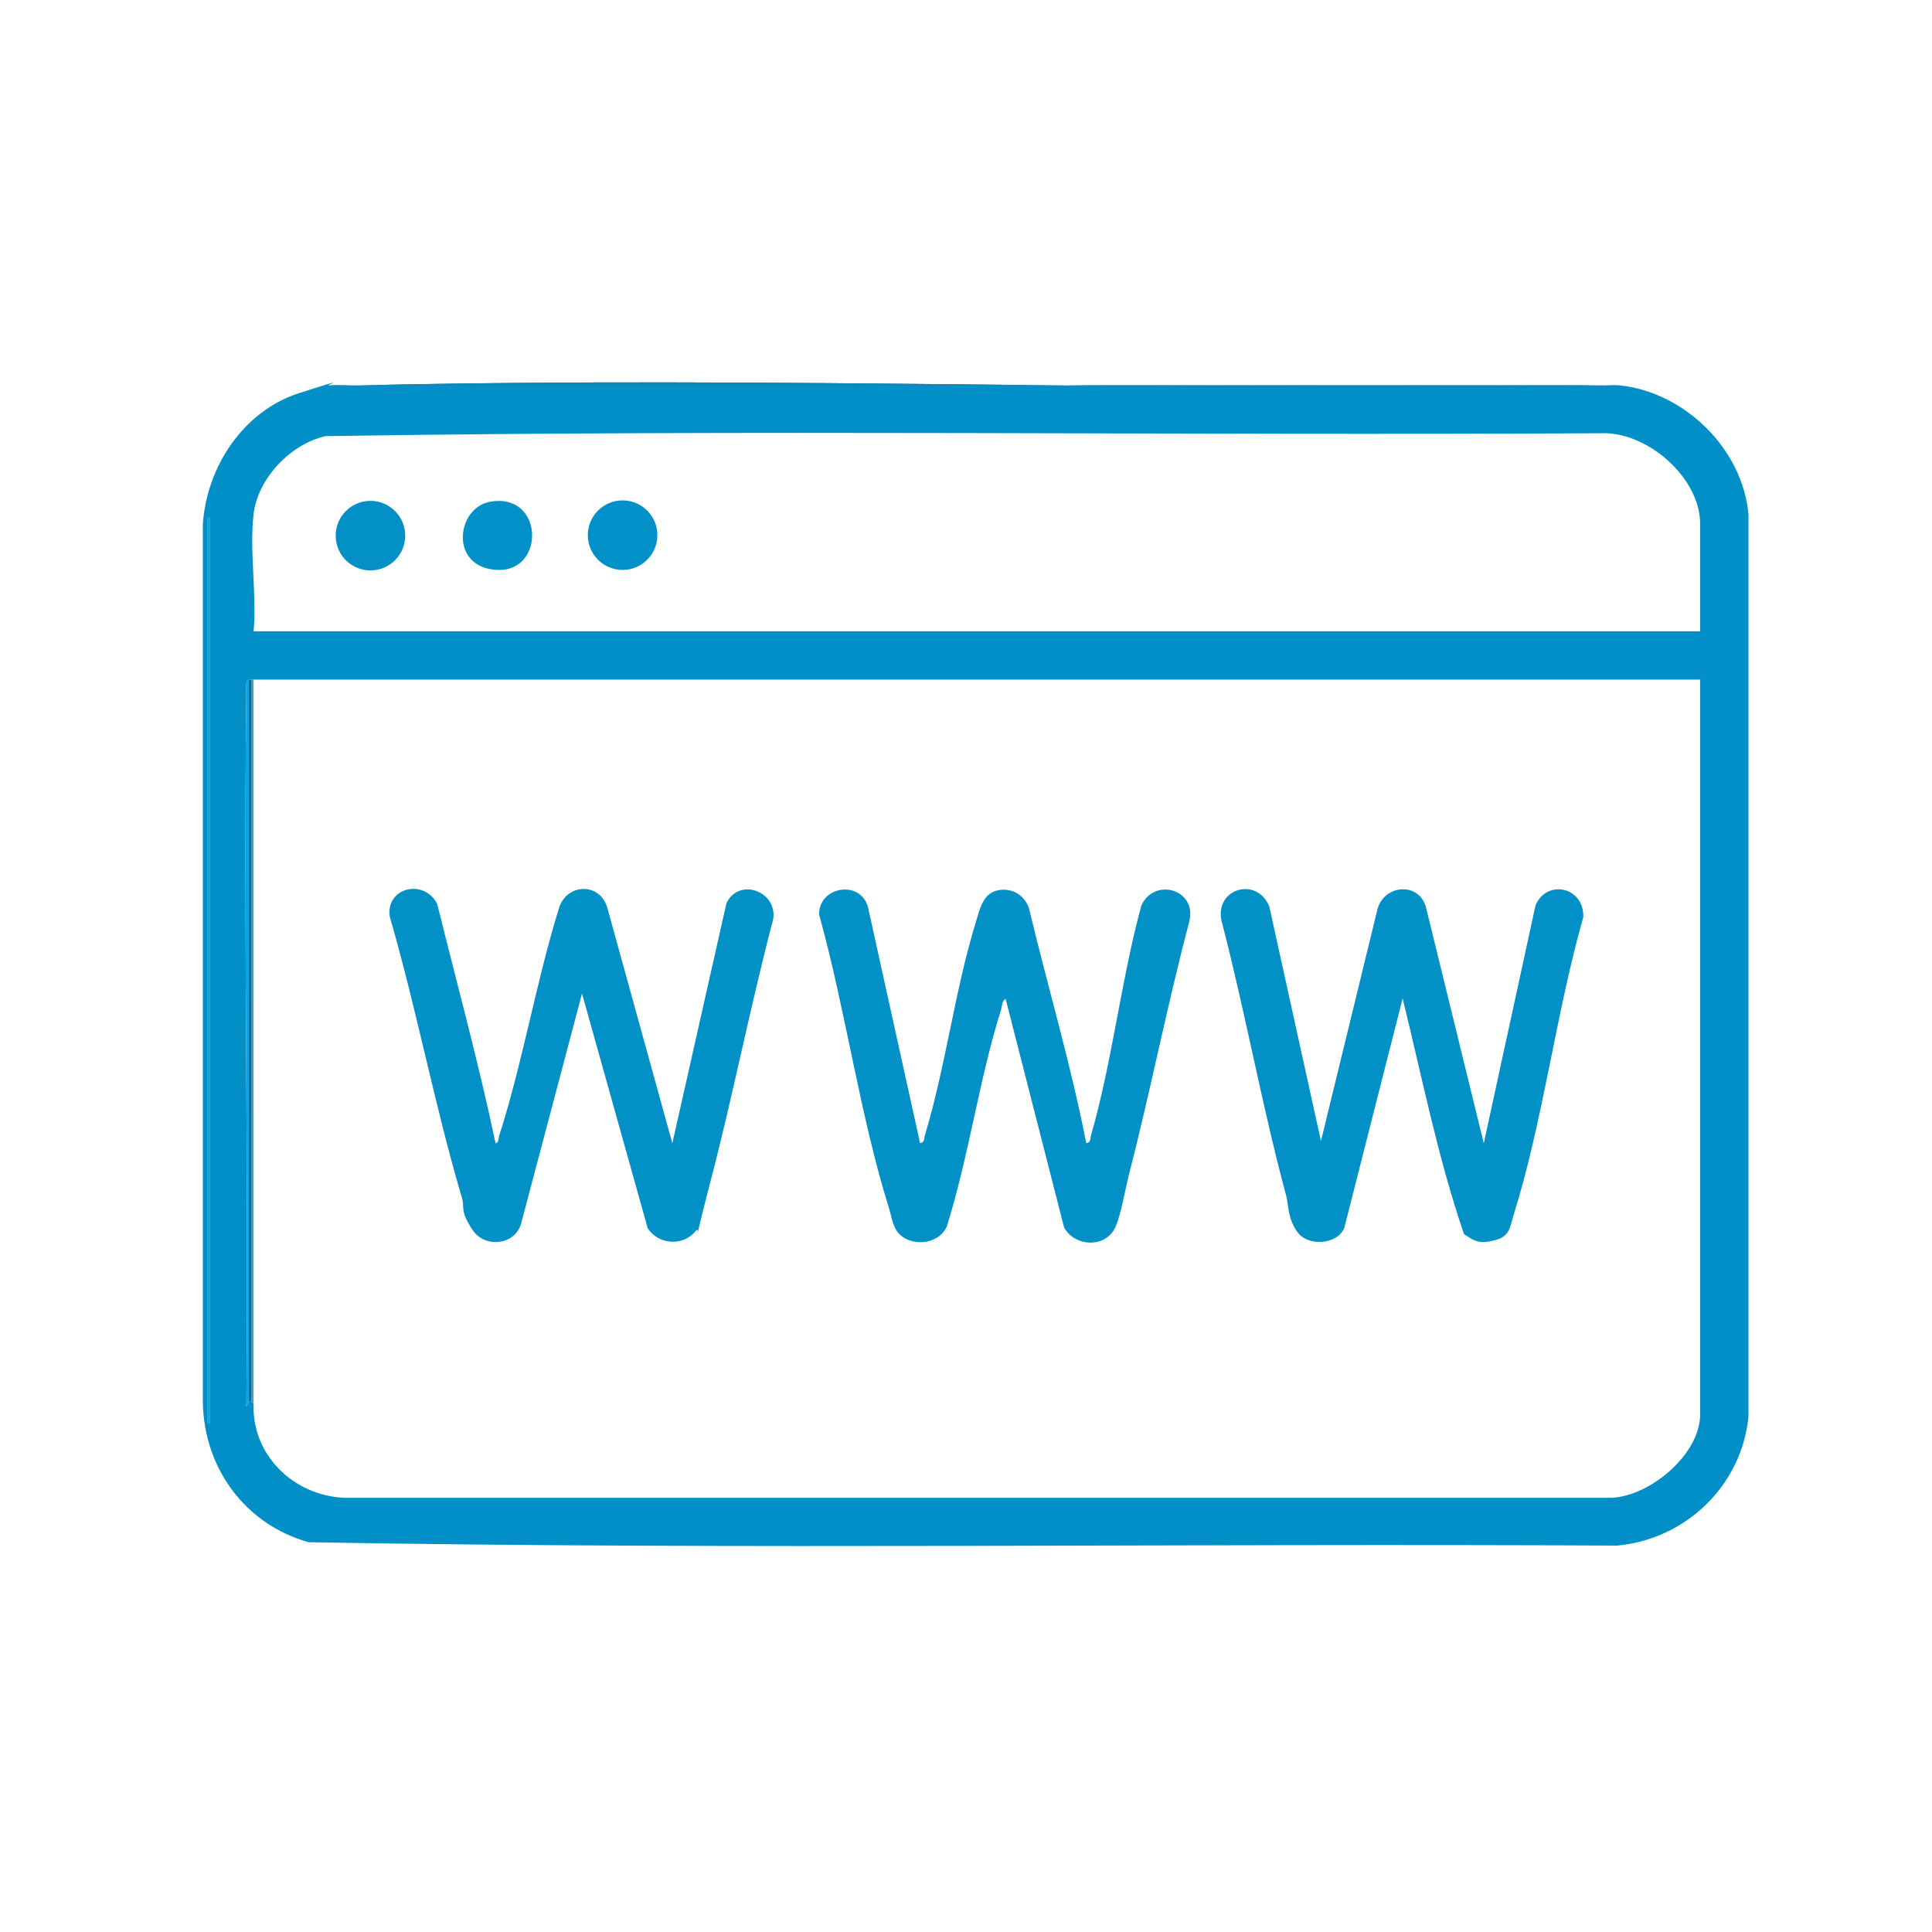
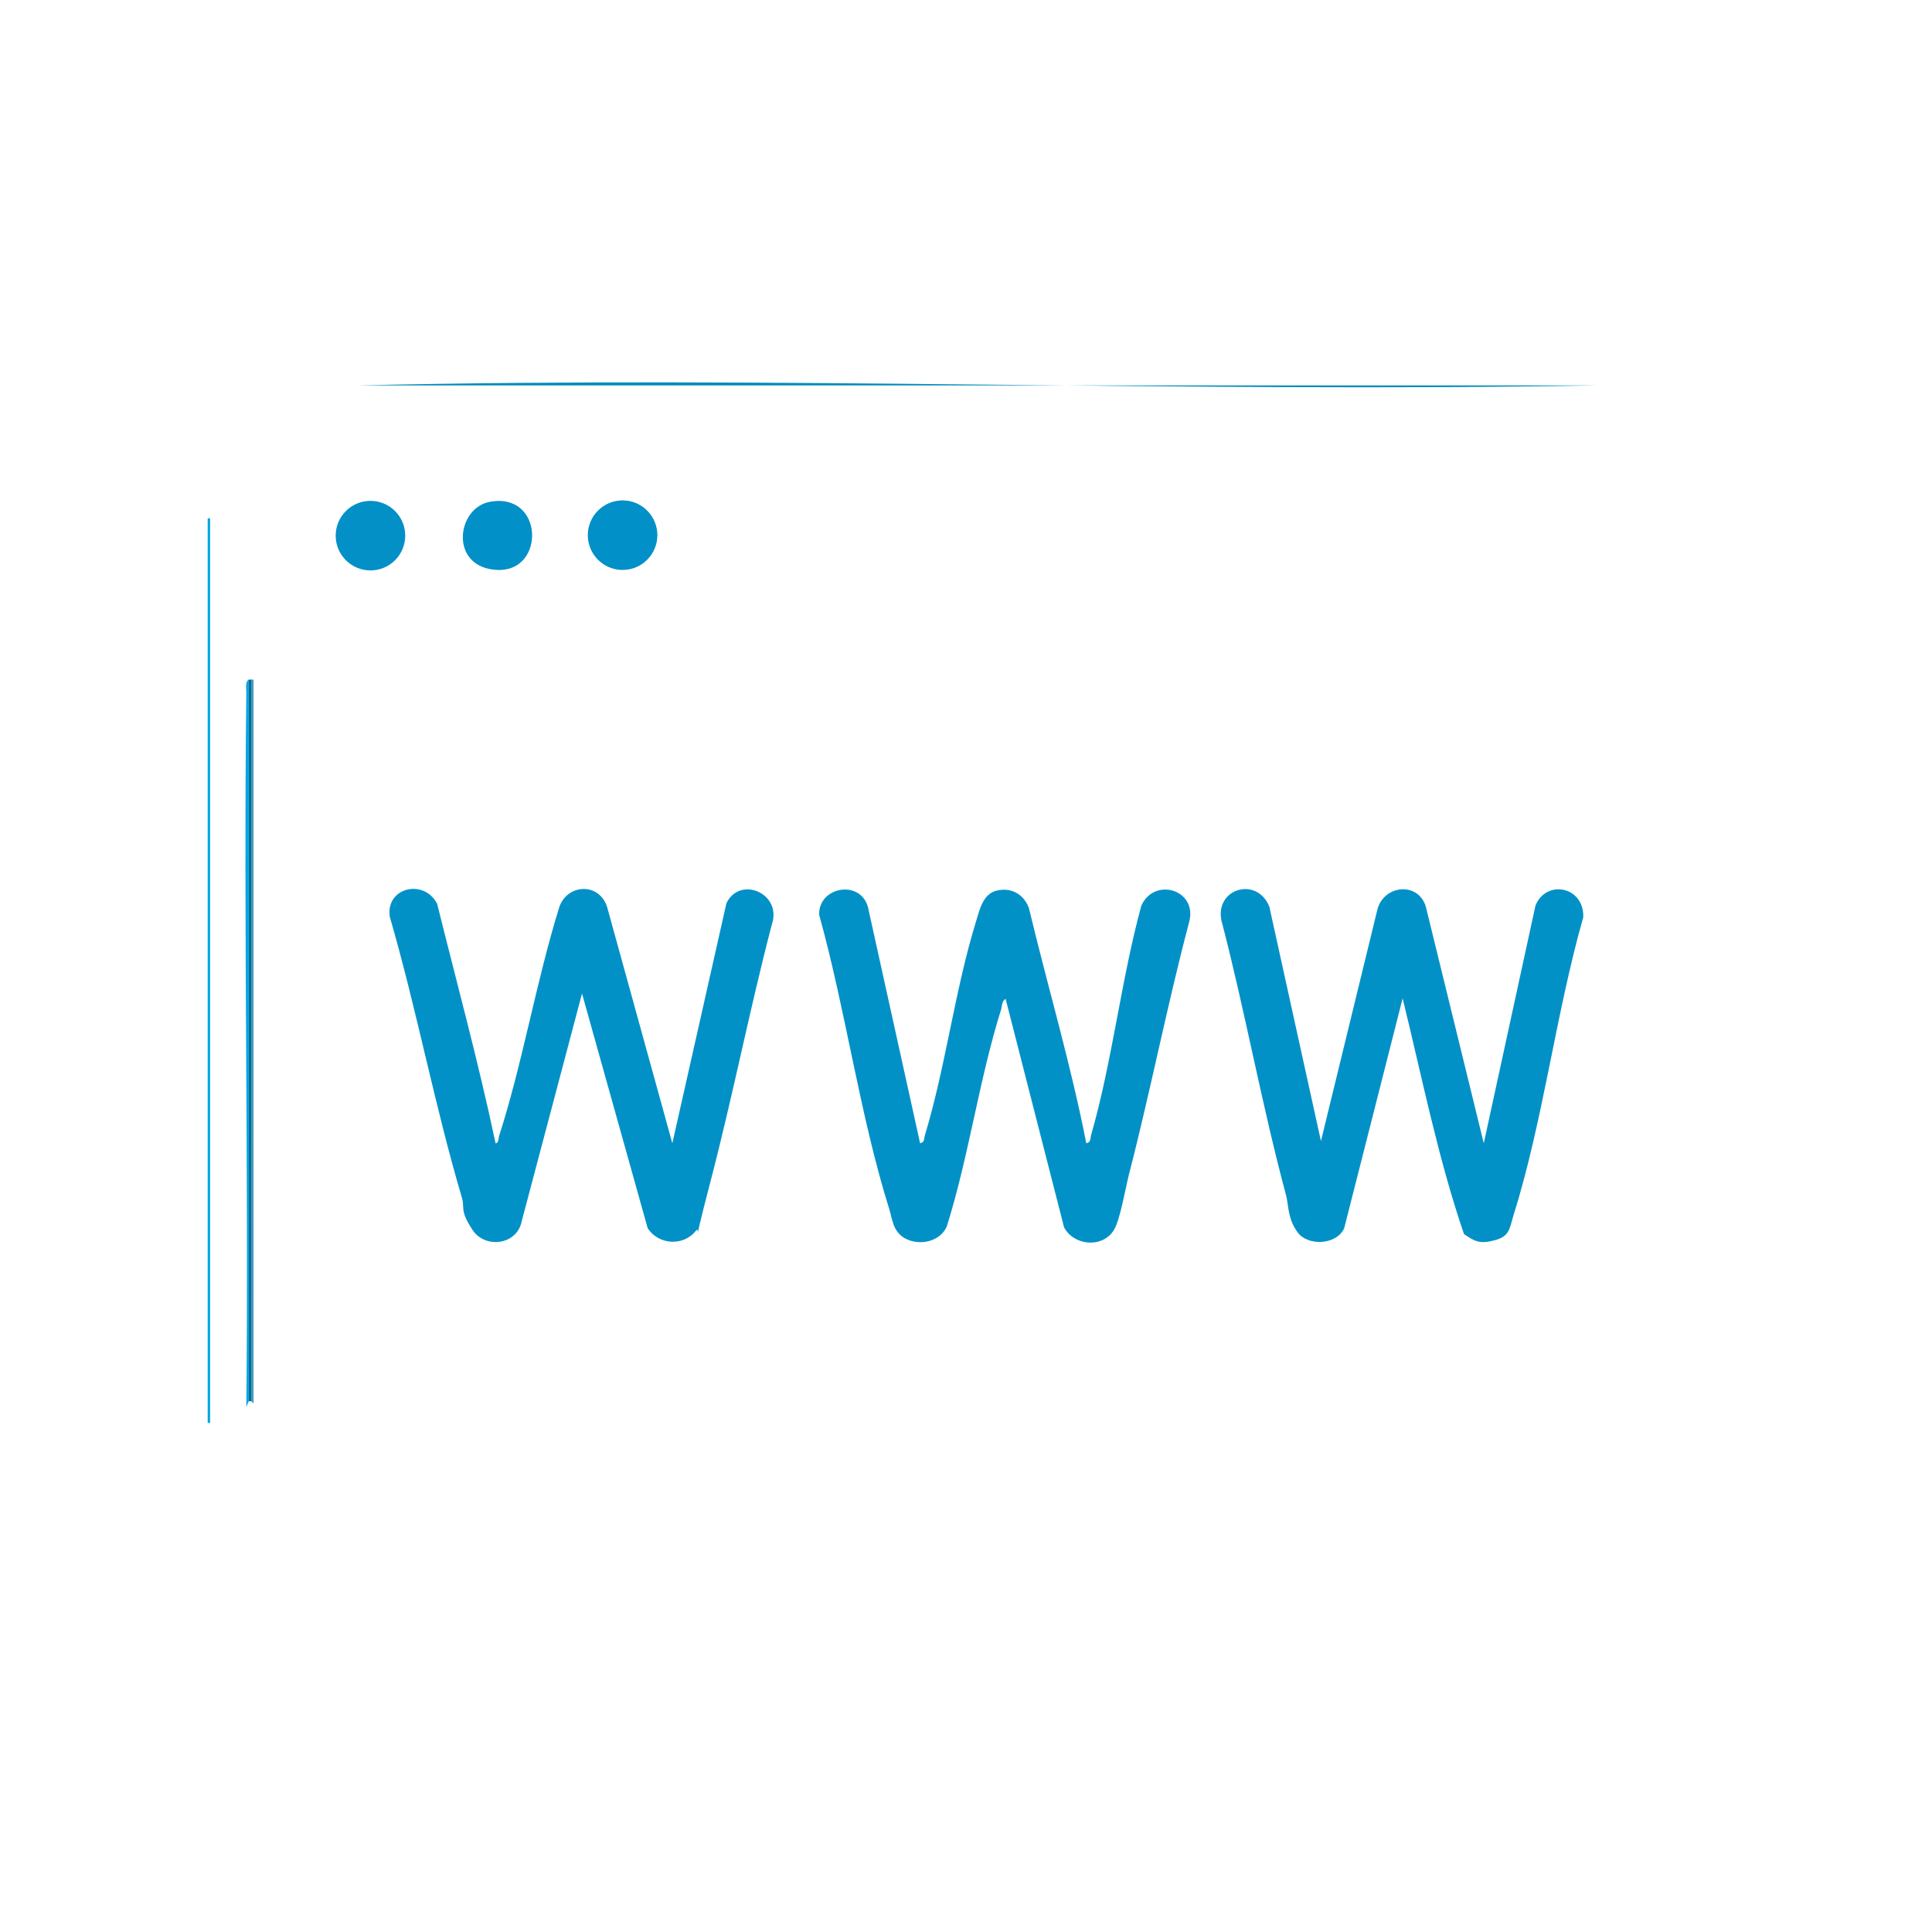
<svg xmlns="http://www.w3.org/2000/svg" id="Layer_1" version="1.1" viewBox="0 0 400 400">
-   <path d="M68,79.8h267.5c13.4,1.5,25.3,13.2,26.5,26.7v186.8c-1.4,14.3-13,25.4-27.2,26.7-90.3-.5-180.7.9-270.9-.7-13.2-3.7-21.7-15.4-21.9-29V108.5c.8-11.9,8.4-23.4,19.9-27.1s5.3-1.5,6.1-1.6ZM52.5,106.5c-.9,7.5.7,16.6,0,24.2h299.5v-22.2c0-9.7-11.1-19.3-20.7-18.8-88,.5-176-.8-263.9.6-7.2,1.6-14,8.7-14.9,16.1ZM43.5,107.3h-.5v187.3h.5V107.3ZM51.5,140.7c-.8.5-.5,1.9-.5,2.7-.6,49.3.5,98.6,0,147.9l.5-1.2h.5l.5.5c-.4,10.7,8.3,19,18.7,19.5h262.5c8-.4,18.3-9,18.3-17.3v-152.1H52.5c-.2,0-.3,0-.5,0s-.3,0-.5,0Z" fill="#0090c7" />
-   <path d="M74,79.8c85.4-2,171.1,1.5,256.5,0,1.6.1,3.4-.2,5,0H68c1.9-.2,4.1,0,6,0Z" fill="#005e87" />
  <path d="M330.5,79.8c-85.4,1.5-171.1-2-256.5,0h256.5Z" fill="#018bbc" />
  <rect x="43" y="107.3" width=".5" height="187.3" fill="#01a6e1" />
  <ellipse cx="76.7" cy="110.9" rx="7.2" ry="7.2" fill="#0290c7" />
  <path d="M51.5,290.1l-.5,1.2c.5-49.3-.6-98.6,0-147.9,0-.8-.3-2.2.5-2.7v149.4Z" fill="#00a6e2" />
  <path d="M52.5,290.6l-.5-.5v-149.4c.2,0,.3,0,.5,0v149.9Z" fill="#489bbb" />
  <ellipse cx="128.9" cy="110.8" rx="7.2" ry="7.2" fill="#0190c7" />
  <path d="M52,290.1h-.5v-149.4c.2,0,.3,0,.5,0v149.4Z" fill="#006e99" />
  <path d="M101.4,103.9c11.2-2.1,11.6,14.5,1.6,14.1s-8.6-12.8-1.6-14.1Z" fill="#0190c7" />
  <g>
    <path d="M102.5,236.7c.7.1.7-.9.8-1.4,4.9-15.2,7.7-32.1,12.5-47.5,1.7-4.9,8.3-5.1,9.9,0l13.5,48.9,11.2-49.7c2.8-5.8,11.6-2,9.4,4.4-4.6,17.6-8.1,35.6-12.7,53.2s-1.6,8.4-3.1,10.3c-2.6,3.2-7.7,2.8-9.9-.6l-13.6-48.6-12.5,47.2c-1,4.9-7.6,5.7-10.2,1.7s-1.6-4.4-2.1-6.4c-5.7-19.2-9.4-39.1-15-58.4-.9-6,7-8,9.8-2.7,4.1,16.5,8.6,33,12.1,49.6Z" fill="#0191c7" />
    <path d="M190.5,236.7c1-.2.8-1.1,1-1.7,4.3-14.2,6.2-30.1,10.6-44.3.7-2.3,1.4-5.6,4.2-6.3s5.5.5,6.7,3.5c3.9,16.3,8.7,32.4,11.9,48.8,1-.2.8-1,1-1.7,4.4-15.3,6.2-32.1,10.4-47.5,2.7-6,11.7-3.3,9.9,3.4-4.6,17.4-8,35-12.5,52.4-.7,2.8-1.8,9.3-3.1,11.4-2.4,3.8-8.3,3.2-10.3-.6l-12.1-47.3c-.8.5-.7,1.3-.9,2.1-4.6,14.6-6.7,30.5-11.3,45.1-1.4,3-5.3,3.9-8.2,2.6s-3-4-3.7-6.3c-6.1-19.5-9-41.1-14.5-60.9-.2-5.8,8.5-7.4,10.1-1.6l10.8,48.9Z" fill="#0291c7" />
    <path d="M273.5,236.2l11.7-48c1.4-5,8.4-5.7,10-.5l12,49,10.7-49.2c2.2-5.5,10.1-4,9.9,2.4-5.7,20-8.3,42.2-14.5,61.9-.8,2.7-.8,4.2-3.9,5s-4.1.2-6.3-1.3c-5.4-15.8-8.7-32.5-12.7-48.8l-12.1,47.6c-1.6,3.5-7.5,3.7-9.6.9s-1.9-5.6-2.4-7.6c-5-18.6-8.4-37.6-13.2-56.2-2.3-7.2,7-10.3,9.7-3.7l10.7,48.6Z" fill="#0291c7" />
  </g>
</svg>